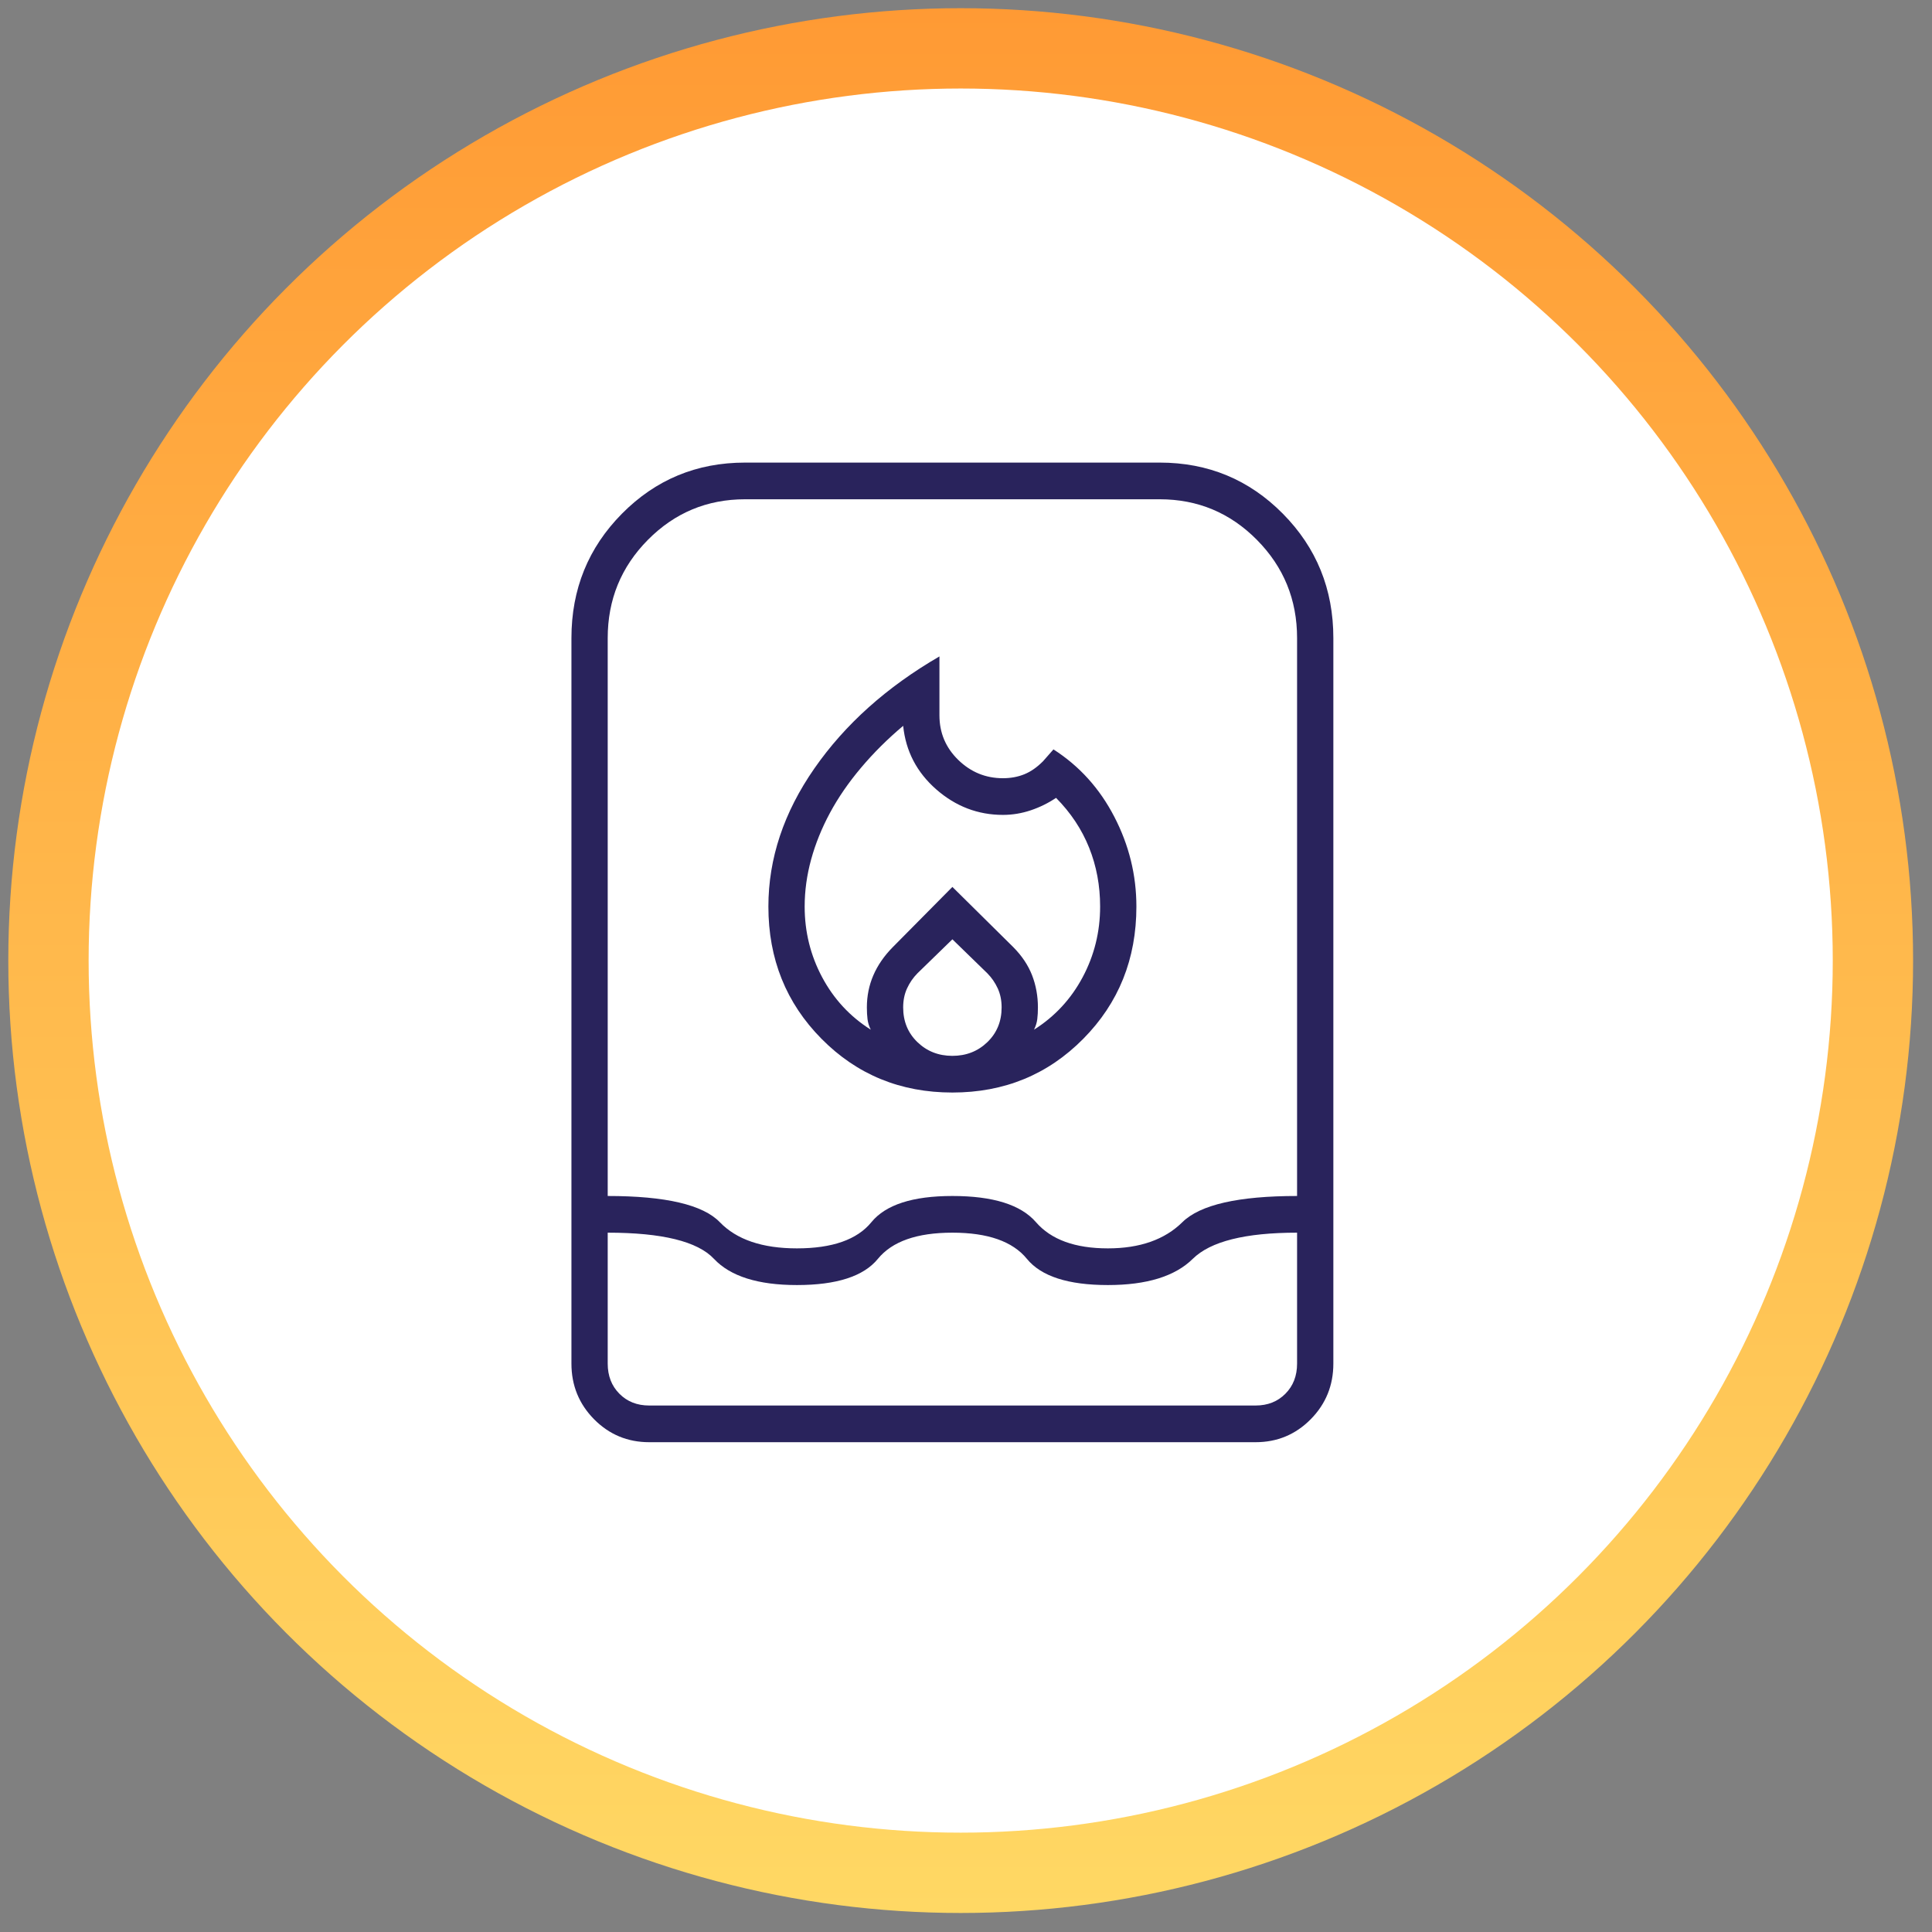
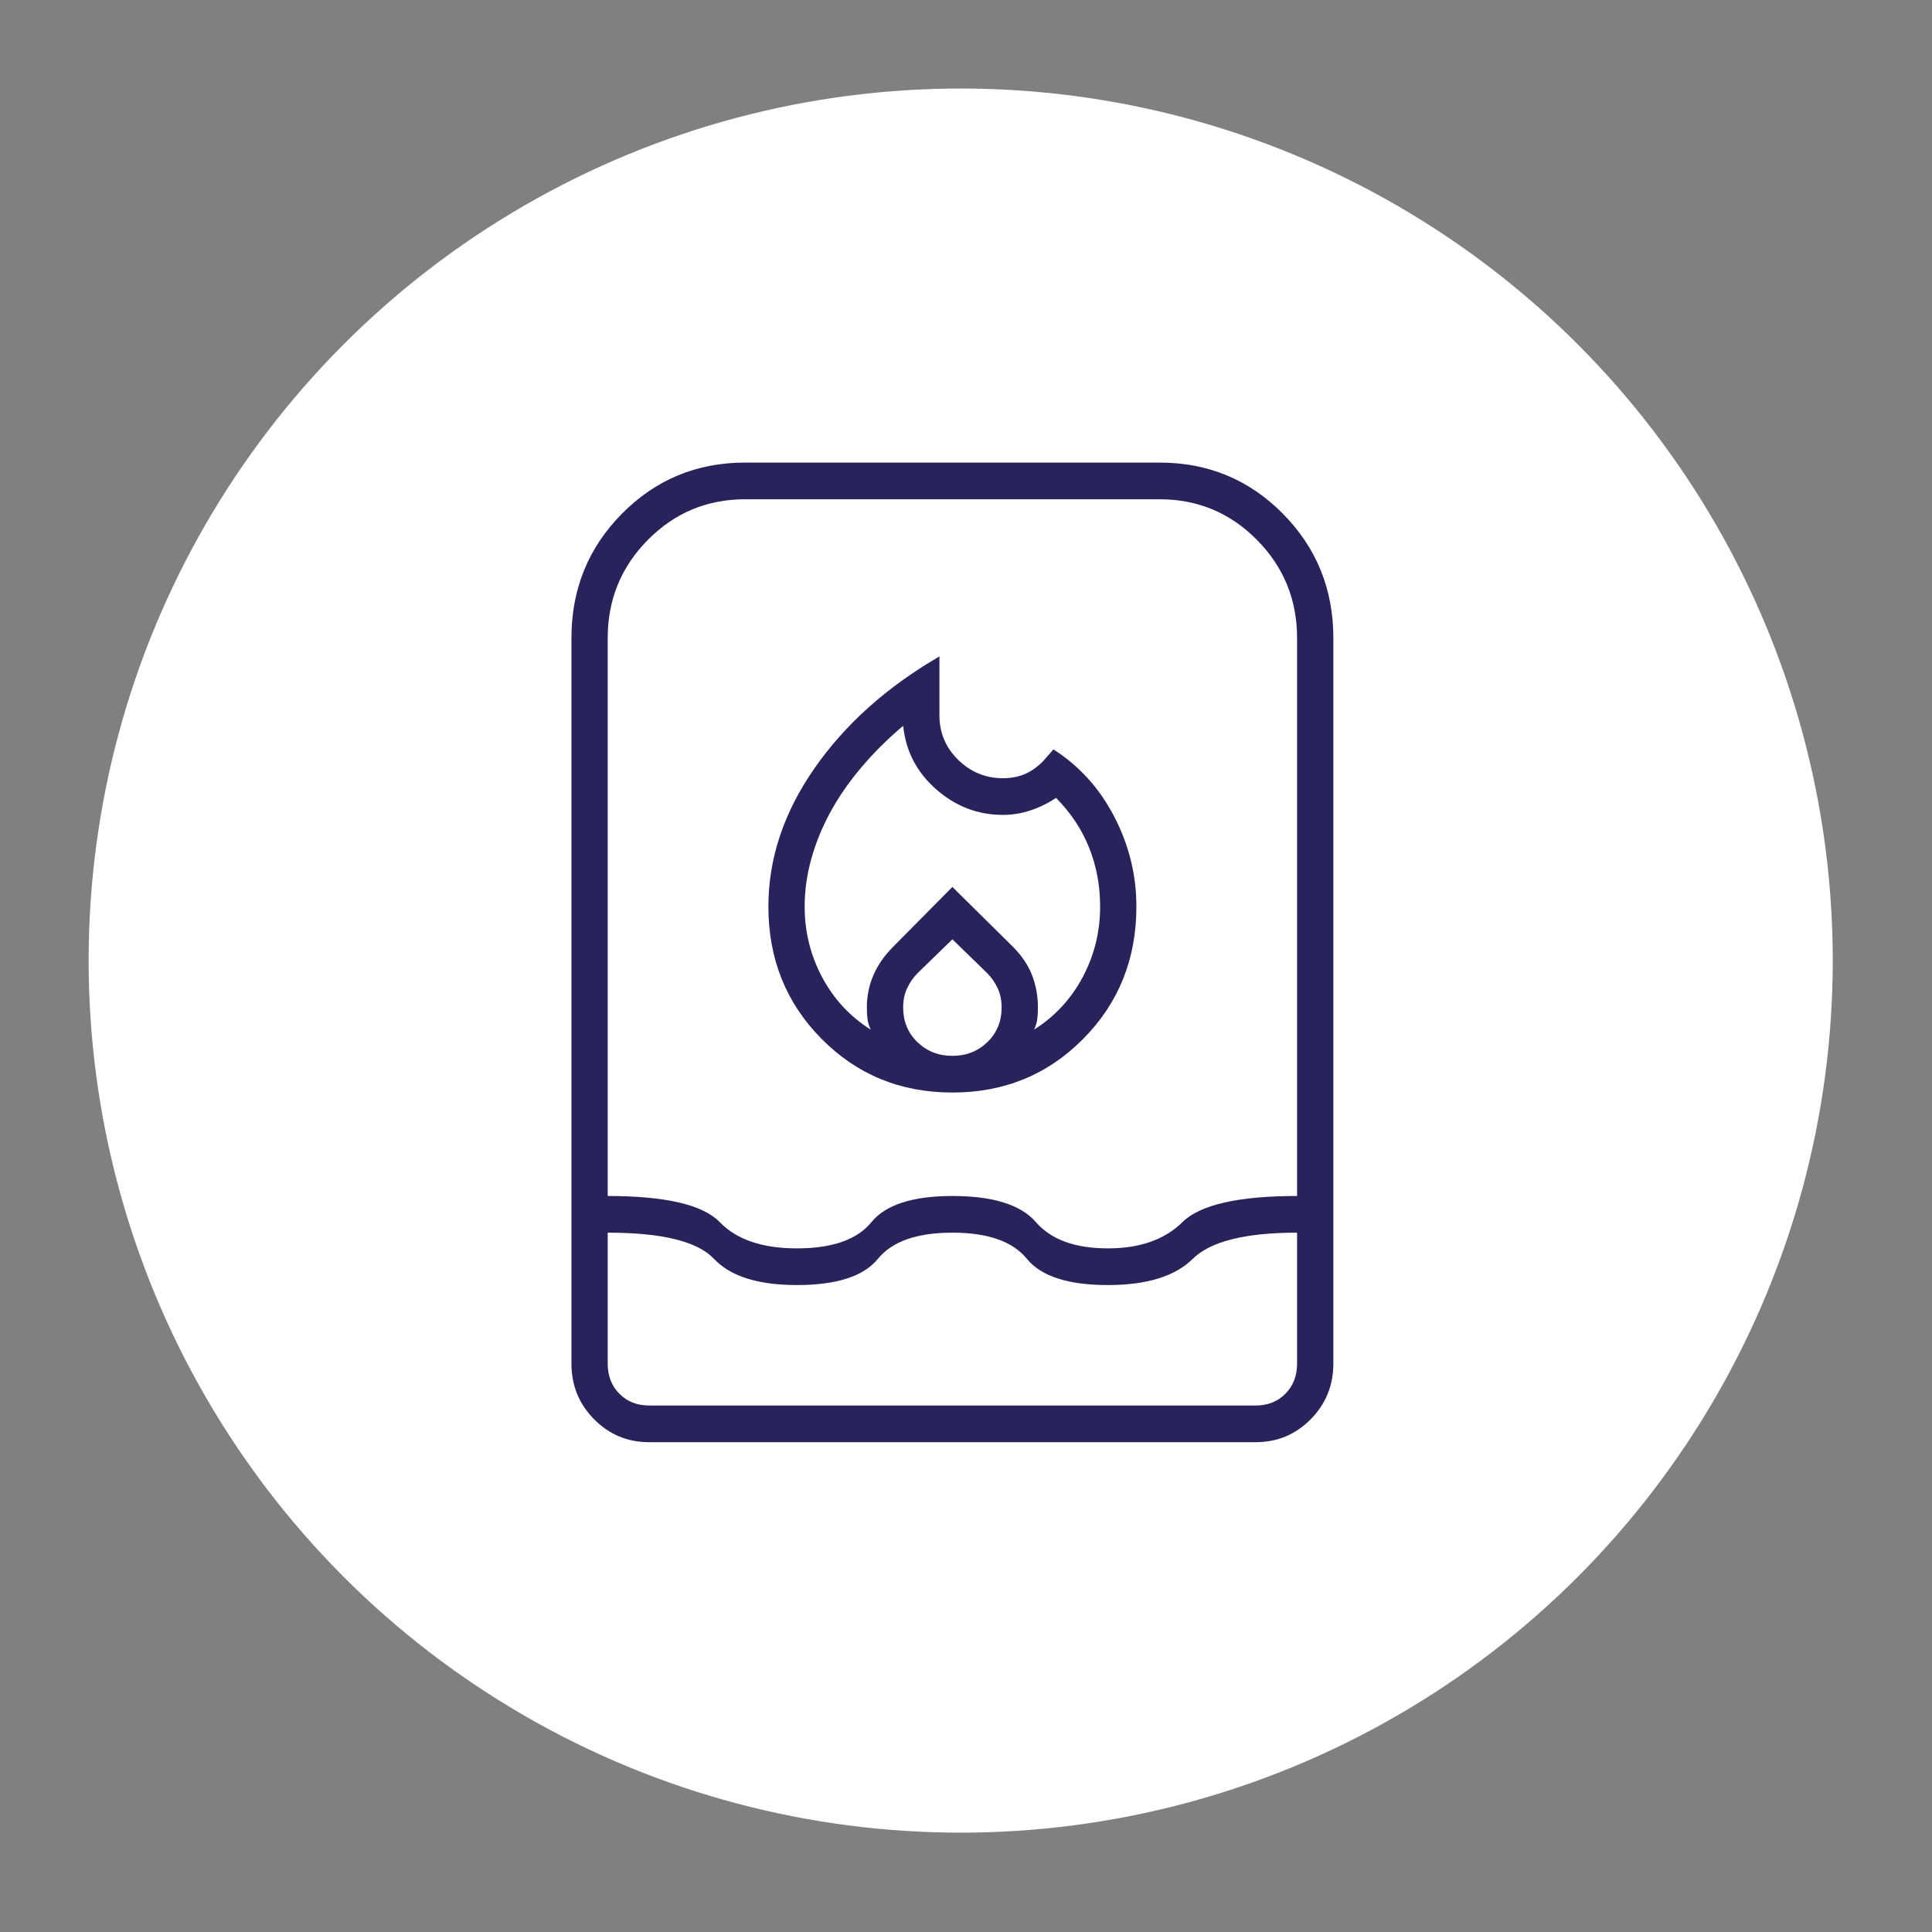
<svg xmlns="http://www.w3.org/2000/svg" width="71" height="71" viewBox="0 0 71 71" fill="none">
  <rect x="0" y="0" width="71" height="71" fill="#808080" stroke="none" />
-   <circle cx="35.305" cy="35.301" r="35" fill="url(#paint0_linear_157_1115)" />
  <circle cx="35.305" cy="35.301" r="32.048" fill="white" />
  <path d="M29.571 33.316C29.571 34.246 29.786 35.112 30.214 35.914C30.643 36.717 31.238 37.358 32 37.84C31.936 37.711 31.897 37.583 31.881 37.455C31.865 37.326 31.857 37.182 31.857 37.021C31.857 36.604 31.936 36.211 32.095 35.842C32.254 35.473 32.492 35.128 32.809 34.807L35 32.594L37.238 34.807C37.556 35.128 37.786 35.473 37.929 35.842C38.071 36.211 38.143 36.604 38.143 37.021C38.143 37.182 38.135 37.326 38.119 37.455C38.103 37.583 38.063 37.711 38 37.84C38.762 37.358 39.357 36.717 39.786 35.914C40.214 35.112 40.429 34.246 40.429 33.316C40.429 32.545 40.294 31.823 40.024 31.15C39.754 30.476 39.349 29.866 38.809 29.321C38.524 29.513 38.214 29.666 37.881 29.778C37.548 29.89 37.206 29.947 36.857 29.947C35.937 29.947 35.119 29.634 34.405 29.008C33.691 28.382 33.286 27.604 33.191 26.674C32.619 27.155 32.103 27.668 31.643 28.214C31.183 28.759 30.802 29.313 30.5 29.874C30.198 30.436 29.968 31.005 29.809 31.583C29.651 32.16 29.571 32.738 29.571 33.316ZM35 34.519L33.714 35.77C33.556 35.931 33.429 36.115 33.333 36.324C33.238 36.532 33.191 36.765 33.191 37.021C33.191 37.535 33.365 37.96 33.714 38.297C34.063 38.634 34.492 38.802 35 38.802C35.508 38.802 35.937 38.634 36.286 38.297C36.635 37.96 36.809 37.535 36.809 37.021C36.809 36.765 36.762 36.532 36.667 36.324C36.571 36.115 36.444 35.931 36.286 35.77L35 34.519ZM34.524 24.123V26.289C34.524 26.93 34.754 27.476 35.214 27.925C35.675 28.374 36.222 28.599 36.857 28.599C37.143 28.599 37.405 28.551 37.643 28.454C37.881 28.358 38.111 28.198 38.333 27.973L38.714 27.54C39.667 28.15 40.413 28.976 40.952 30.019C41.492 31.061 41.762 32.16 41.762 33.316C41.762 35.241 41.111 36.861 39.809 38.176C38.508 39.492 36.905 40.15 35 40.15C33.095 40.15 31.492 39.492 30.191 38.176C28.889 36.861 28.238 35.241 28.238 33.316C28.238 31.551 28.802 29.858 29.929 28.238C31.056 26.618 32.587 25.246 34.524 24.123ZM23.857 53C23.064 53 22.389 52.719 21.833 52.158C21.278 51.596 21 50.914 21 50.112V23.449C21 21.652 21.619 20.128 22.857 18.877C24.095 17.626 25.603 17 27.381 17H42.619C44.397 17 45.905 17.626 47.143 18.877C48.381 20.128 49 21.652 49 23.449V50.112C49 50.914 48.722 51.596 48.167 52.158C47.611 52.719 46.937 53 46.143 53H23.857ZM22.333 45.3V50.112C22.333 50.562 22.476 50.931 22.762 51.219C23.048 51.508 23.413 51.652 23.857 51.652H46.143C46.587 51.652 46.952 51.508 47.238 51.219C47.524 50.931 47.667 50.562 47.667 50.112V45.3C45.762 45.3 44.484 45.62 43.833 46.262C43.182 46.904 42.143 47.225 40.714 47.225C39.254 47.225 38.262 46.904 37.738 46.262C37.214 45.62 36.302 45.3 35 45.3C33.698 45.3 32.786 45.62 32.262 46.262C31.738 46.904 30.746 47.225 29.286 47.225C27.857 47.225 26.841 46.904 26.238 46.262C25.635 45.62 24.333 45.3 22.333 45.3ZM29.286 45.877C30.587 45.877 31.5 45.556 32.024 44.914C32.548 44.273 33.54 43.952 35 43.952C36.492 43.952 37.516 44.273 38.071 44.914C38.627 45.556 39.508 45.877 40.714 45.877C41.889 45.877 42.802 45.556 43.452 44.914C44.103 44.273 45.508 43.952 47.667 43.952V23.449C47.667 22.037 47.175 20.834 46.191 19.84C45.206 18.845 44.016 18.348 42.619 18.348H27.381C25.984 18.348 24.794 18.845 23.809 19.84C22.825 20.834 22.333 22.037 22.333 23.449V43.952C24.46 43.952 25.833 44.273 26.452 44.914C27.071 45.556 28.016 45.877 29.286 45.877Z" fill="#29235C" />
  <defs>
    <linearGradient id="paint0_linear_157_1115" x1="35.305" y1="0.301" x2="35.305" y2="70.301" gradientUnits="userSpaceOnUse">
      <stop stop-color="#FF9A34" />
      <stop offset="1" stop-color="#FFD864" />
    </linearGradient>
  </defs>
</svg>